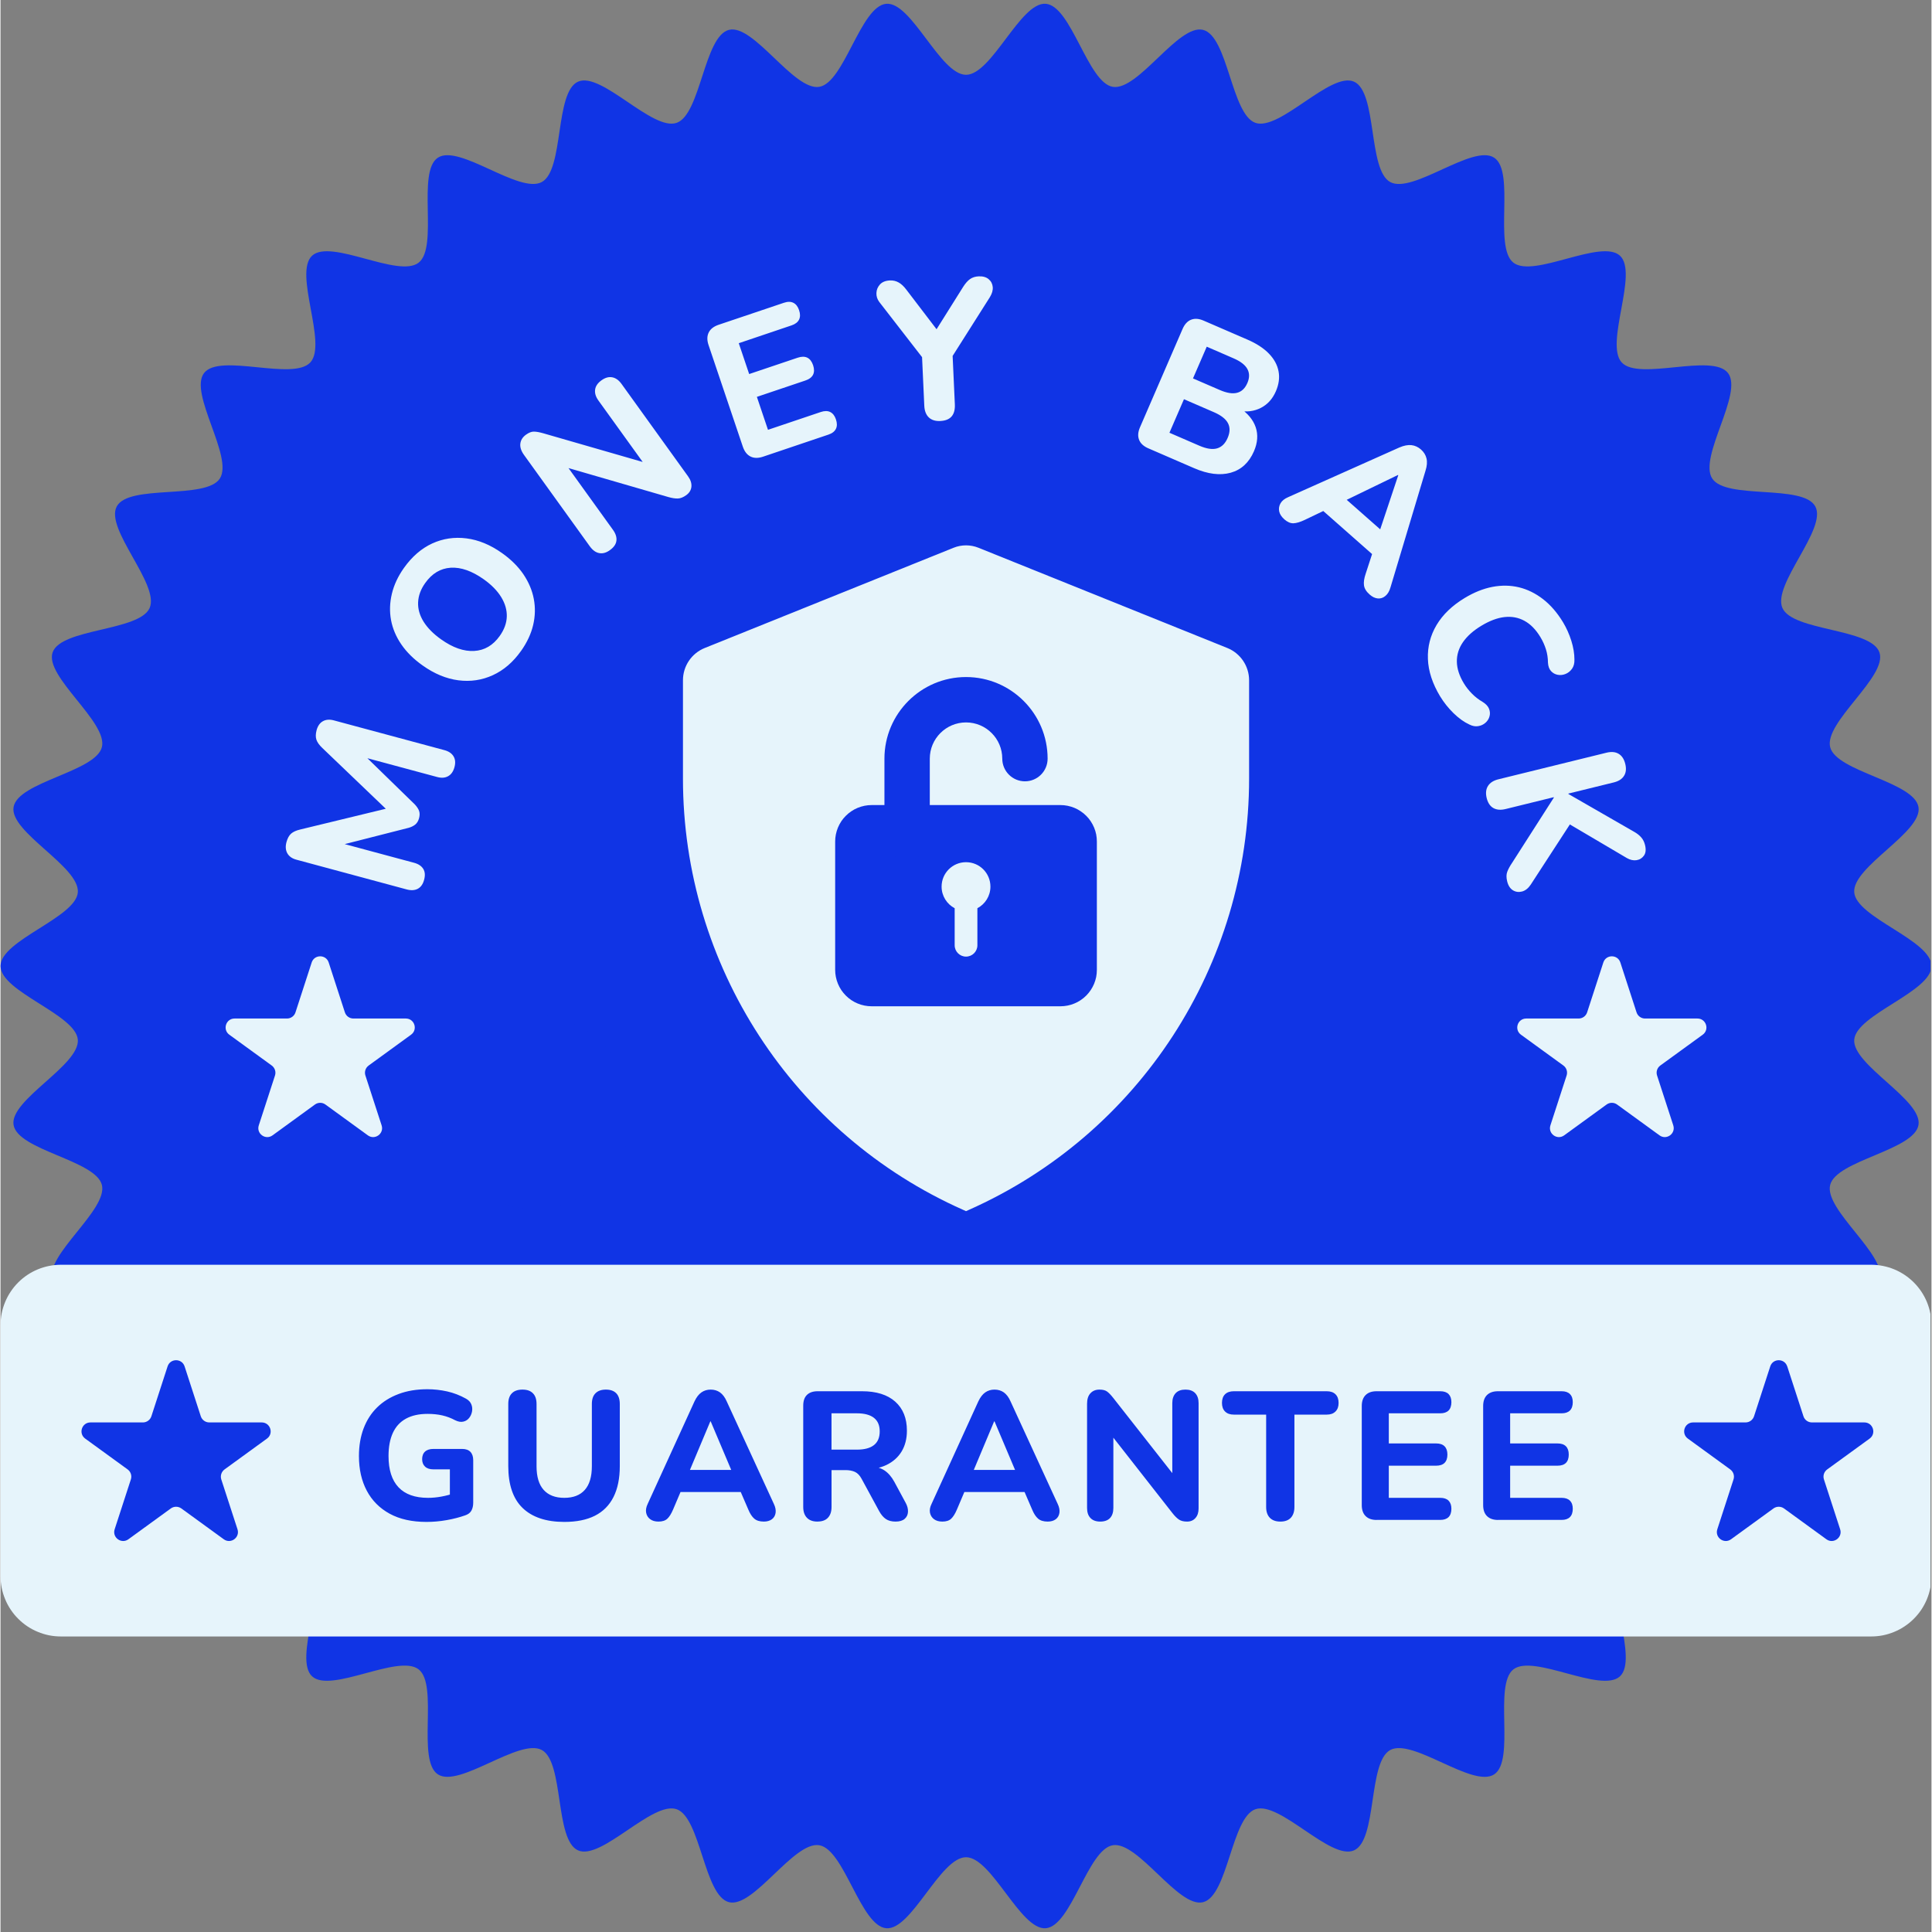
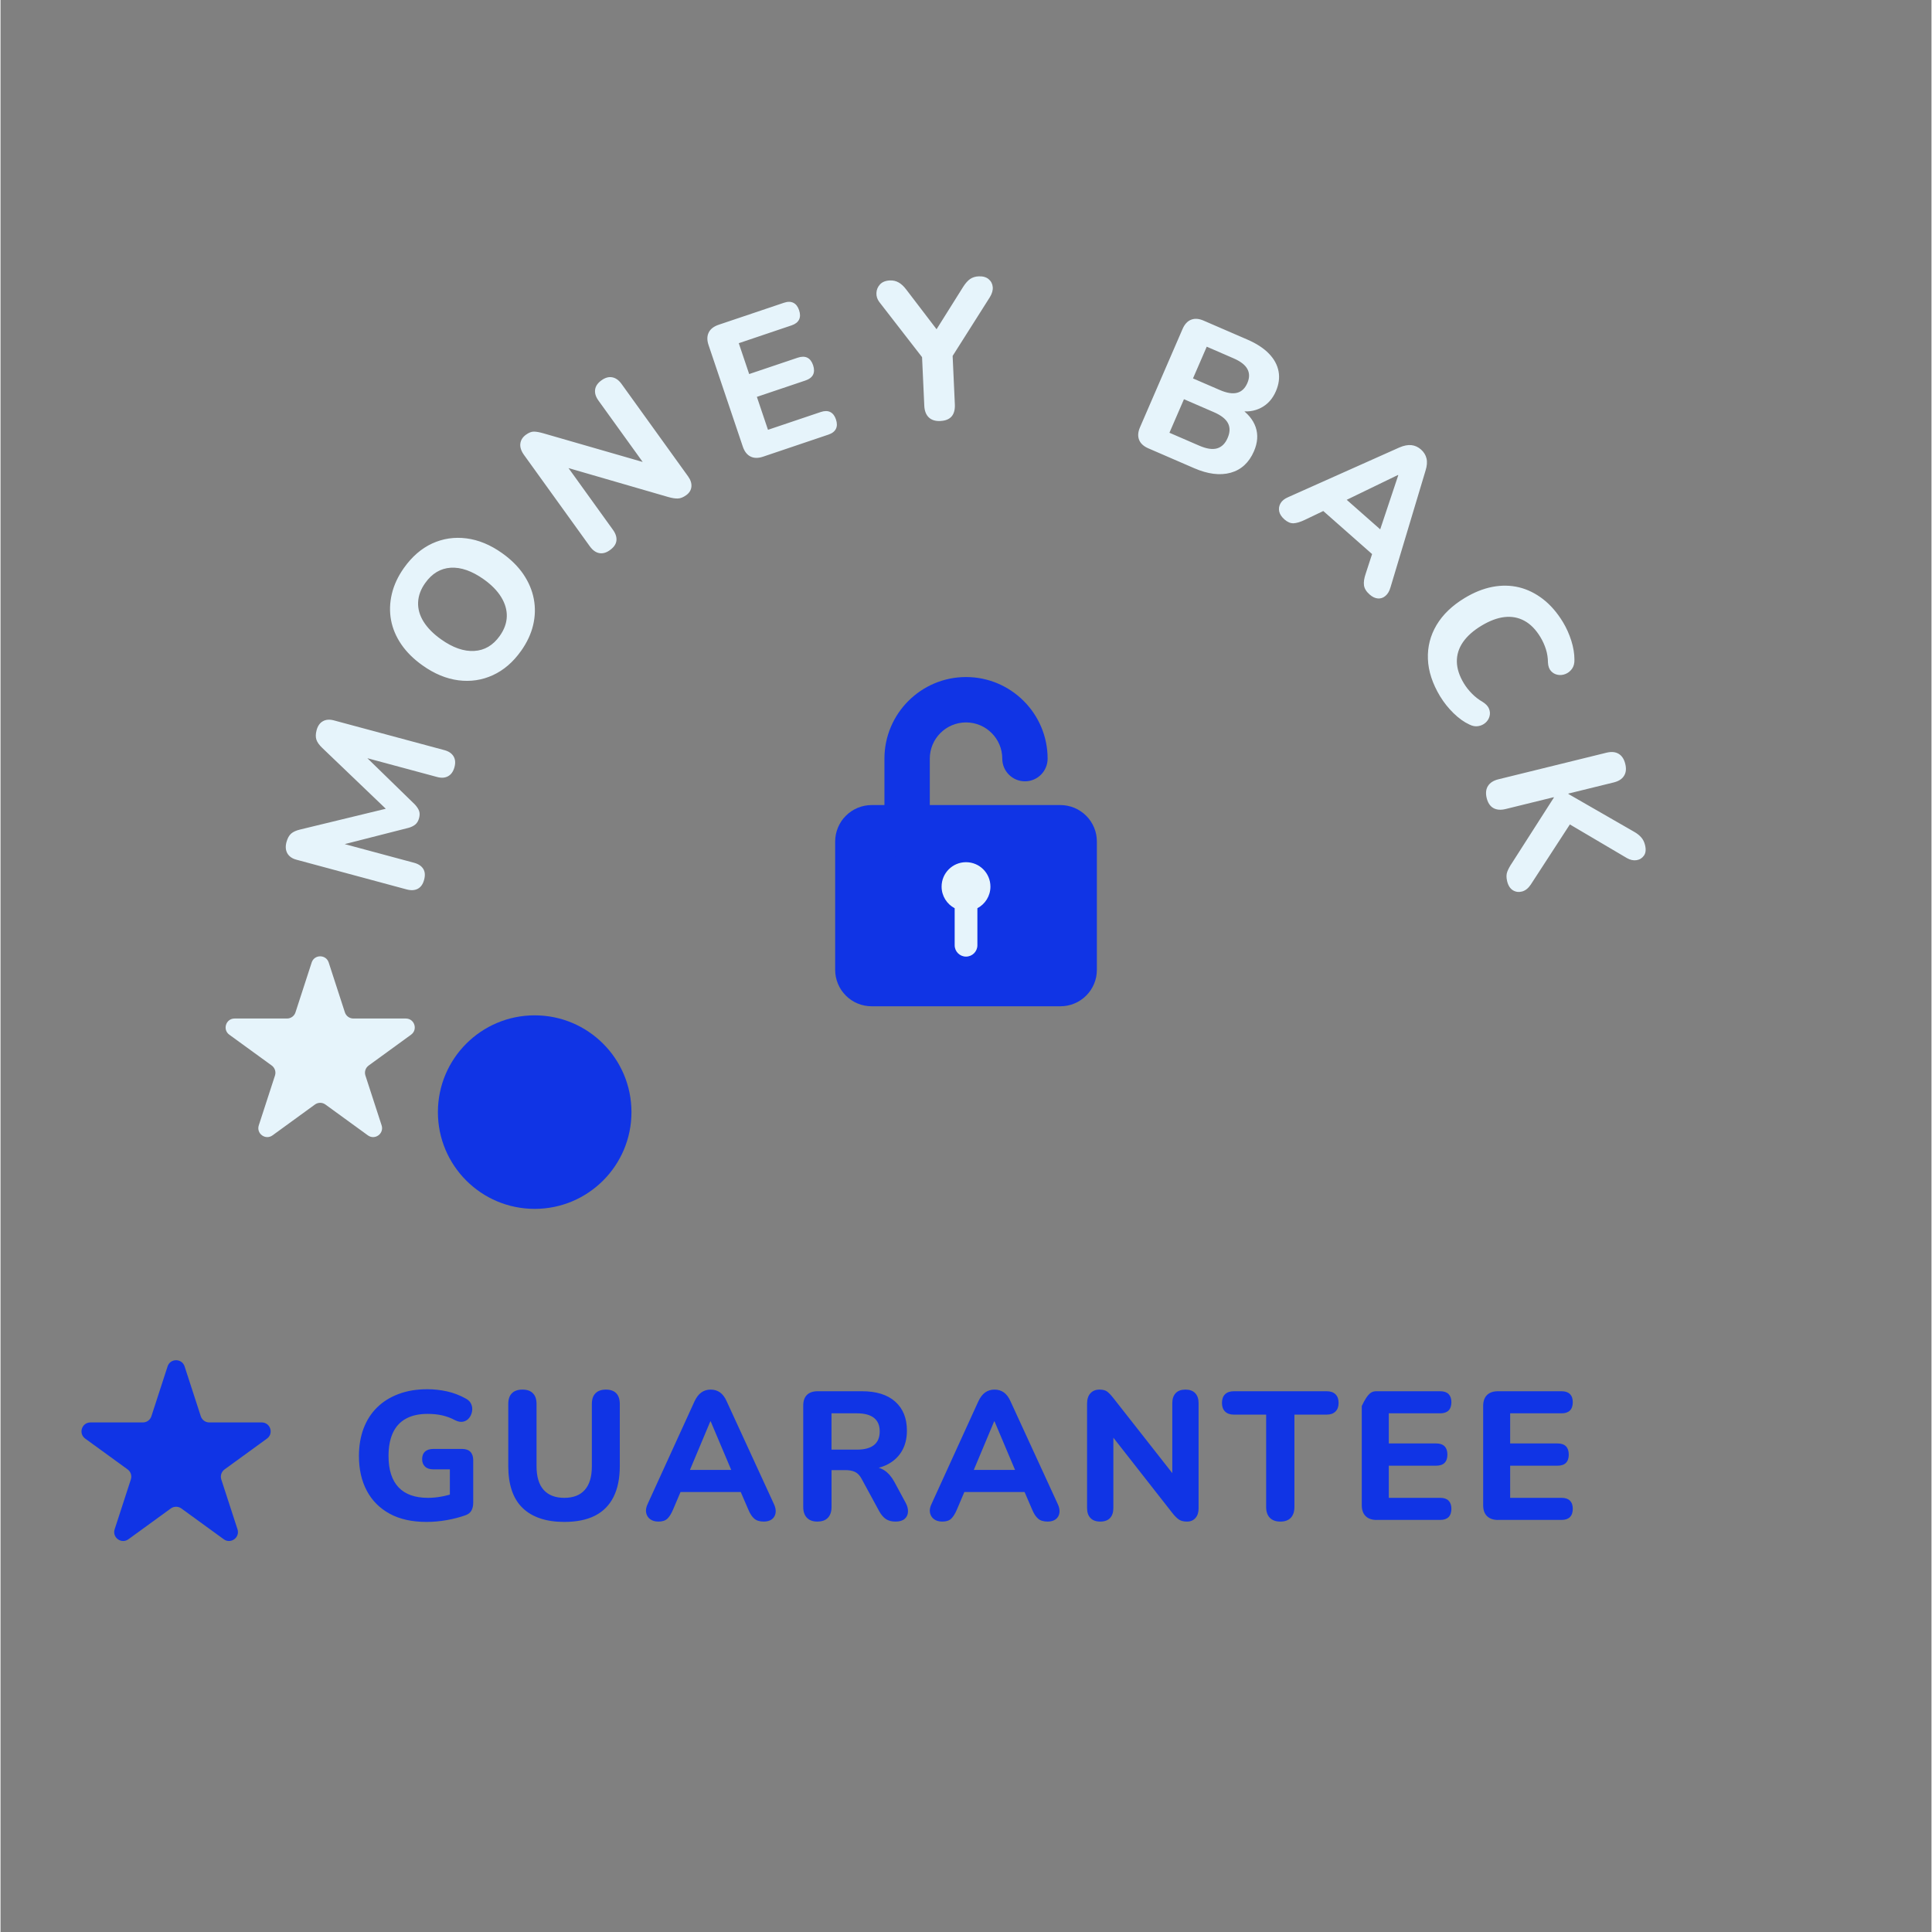
<svg xmlns="http://www.w3.org/2000/svg" height="300" preserveAspectRatio="xMidYMid meet" version="1.2" viewBox="0 0 224.88 225" width="300" zoomAndPan="magnify">
  <rect x="0" y="0" width="224.88" height="225" fill="#808080" stroke="none" />
  <defs>
    <clipPath id="9fecaabeb2">
      <path d="M 0 0.199 L 224.762 0.199 L 224.762 224.938 L 0 224.938 Z M 0 0.199" />
    </clipPath>
    <clipPath id="b08d271c08">
      <path d="M 0 147 L 224.762 147 L 224.762 191 L 0 191 Z M 0 147" />
    </clipPath>
    <clipPath id="f622fbc097">
      <path d="M 50.938 118.246 L 73.48 118.246 L 73.48 140.785 L 50.938 140.785 Z M 50.938 118.246" />
    </clipPath>
    <clipPath id="2026eddf48">
      <path d="M 62.211 118.246 C 55.984 118.246 50.938 123.289 50.938 129.516 C 50.938 135.742 55.984 140.785 62.211 140.785 C 68.434 140.785 73.48 135.742 73.48 129.516 C 73.48 123.289 68.434 118.246 62.211 118.246 Z M 62.211 118.246" />
    </clipPath>
  </defs>
  <g id="f810244edc">
    <g clip-path="url(#9fecaabeb2)" clip-rule="nonzero">
-       <path d="M 224.883 112.504 C 224.883 115.512 216.125 118.137 215.883 121.078 C 215.645 124.023 223.848 128.09 223.367 131.008 C 222.875 133.969 213.809 135.121 213.082 137.992 C 212.348 140.895 219.781 146.215 218.82 149.02 C 217.848 151.852 208.711 151.484 207.52 154.203 C 206.316 156.938 212.766 163.418 211.348 166.031 C 209.926 168.656 200.977 166.785 199.348 169.273 C 197.711 171.77 203.008 179.223 201.176 181.57 C 199.344 183.922 190.824 180.605 188.805 182.797 C 186.789 184.988 190.789 193.207 188.598 195.227 C 186.406 197.246 178.543 192.582 176.191 194.414 C 173.844 196.242 176.449 205.008 173.949 206.645 C 171.461 208.273 164.473 202.383 161.848 203.805 C 159.234 205.223 160.359 214.297 157.621 215.496 C 154.902 216.691 148.984 209.727 146.152 210.699 C 143.348 211.66 142.953 220.797 140.051 221.527 C 137.18 222.254 132.492 214.402 129.535 214.895 C 126.617 215.379 124.719 224.32 121.727 224.562 C 118.781 224.805 115.449 216.293 112.441 216.293 C 109.438 216.293 106.105 224.805 103.16 224.562 C 100.168 224.32 98.27 215.375 95.352 214.895 C 92.391 214.402 87.707 222.254 84.836 221.527 C 81.934 220.793 81.539 211.66 78.734 210.699 C 75.902 209.727 69.984 216.691 67.266 215.496 C 64.527 214.293 65.652 205.223 63.039 203.805 C 60.414 202.383 53.426 208.27 50.938 206.641 C 48.438 205.008 51.039 196.242 48.695 194.414 C 46.344 192.578 38.48 197.242 36.289 195.227 C 34.098 193.207 38.098 184.988 36.082 182.797 C 34.062 180.605 25.543 183.918 23.711 181.566 C 21.879 179.219 27.176 171.77 25.539 169.27 C 23.91 166.781 14.961 168.652 13.539 166.027 C 12.121 163.418 18.57 156.938 17.367 154.203 C 16.176 151.484 7.039 151.852 6.066 149.02 C 5.105 146.215 12.539 140.895 11.805 137.992 C 11.078 135.121 2.012 133.965 1.52 131.008 C 1.035 128.09 9.246 124.07 9.004 121.078 C 8.762 118.133 0.004 115.508 0.004 112.504 C 0.004 109.496 8.762 106.871 9.004 103.926 C 9.246 100.934 1.039 96.914 1.52 93.996 C 2.012 91.039 11.078 89.887 11.805 87.012 C 12.539 84.109 5.105 78.789 6.066 75.984 C 7.039 73.156 16.176 73.52 17.367 70.805 C 18.57 68.066 12.121 61.59 13.539 58.977 C 14.961 56.352 23.91 58.223 25.539 55.734 C 27.176 53.238 21.879 45.785 23.711 43.438 C 25.543 41.086 34.062 44.398 36.082 42.207 C 38.098 40.016 34.098 31.797 36.289 29.777 C 38.48 27.762 46.344 32.426 48.695 30.59 C 51.039 28.762 48.438 19.996 50.938 18.363 C 53.426 16.734 60.414 22.625 63.039 21.199 C 65.652 19.785 64.527 10.711 67.266 9.508 C 69.984 8.312 75.902 15.277 78.734 14.309 C 81.539 13.344 81.934 4.211 84.836 3.477 C 87.707 2.754 92.391 10.602 95.352 10.113 C 98.27 9.629 100.168 0.688 103.16 0.441 C 106.105 0.199 109.438 8.711 112.441 8.711 C 115.449 8.711 118.781 0.199 121.727 0.441 C 124.719 0.688 126.617 9.629 129.535 10.113 C 132.496 10.602 137.18 2.754 140.051 3.48 C 142.953 4.211 143.348 13.344 146.152 14.309 C 148.984 15.277 154.902 8.316 157.621 9.508 C 160.359 10.711 159.234 19.785 161.848 21.203 C 164.473 22.625 171.461 16.734 173.949 18.363 C 176.445 20 173.844 28.762 176.191 30.59 C 178.543 32.426 186.406 27.762 188.598 29.777 C 190.789 31.797 186.789 40.016 188.805 42.211 C 190.824 44.398 199.344 41.086 201.176 43.438 C 203.008 45.785 197.711 53.238 199.348 55.734 C 200.977 58.223 209.922 56.352 211.348 58.977 C 212.766 61.59 206.316 68.066 207.52 70.805 C 208.711 73.523 217.848 73.156 218.82 75.984 C 219.781 78.789 212.348 84.109 213.082 87.016 C 213.809 89.887 222.875 91.039 223.367 93.996 C 223.852 96.918 215.641 100.934 215.883 103.926 C 216.125 106.871 224.883 109.496 224.883 112.504 Z M 224.883 112.504" style="stroke:none;fill-rule:nonzero;fill:#1034e5;fill-opacity:1;" />
-     </g>
+       </g>
    <path d="M 49.332 102.461 C 49.199 102.965 48.953 103.312 48.602 103.504 C 48.25 103.691 47.82 103.719 47.316 103.586 L 34.465 100.121 C 33.961 99.988 33.609 99.738 33.402 99.375 C 33.199 99.008 33.168 98.574 33.301 98.074 C 33.422 97.629 33.602 97.301 33.84 97.086 C 34.082 96.875 34.438 96.711 34.91 96.602 L 45.66 93.996 L 45.457 94.75 L 37.469 87.102 C 37.117 86.766 36.891 86.449 36.789 86.145 C 36.688 85.84 36.695 85.473 36.809 85.043 C 36.945 84.539 37.191 84.188 37.547 83.992 C 37.902 83.793 38.328 83.762 38.832 83.898 L 51.688 87.359 C 52.191 87.492 52.547 87.734 52.754 88.074 C 52.965 88.418 53.004 88.84 52.867 89.344 C 52.73 89.848 52.484 90.199 52.129 90.395 C 51.777 90.594 51.348 90.625 50.844 90.488 L 41.852 88.066 L 41.984 87.578 L 48.266 93.699 C 48.496 93.953 48.66 94.199 48.746 94.434 C 48.832 94.672 48.832 94.953 48.746 95.281 C 48.656 95.605 48.512 95.852 48.309 96.02 C 48.102 96.188 47.848 96.316 47.535 96.406 L 38.996 98.582 L 39.141 98.051 L 48.156 100.477 C 48.656 100.609 49.016 100.848 49.227 101.18 C 49.438 101.516 49.473 101.941 49.332 102.461 Z M 60.613 75.816 C 59.691 77.117 58.598 78.055 57.332 78.633 C 56.07 79.211 54.73 79.41 53.32 79.227 C 51.91 79.043 50.523 78.469 49.16 77.5 C 48.121 76.766 47.297 75.949 46.68 75.051 C 46.066 74.156 45.668 73.211 45.48 72.215 C 45.297 71.219 45.328 70.199 45.574 69.164 C 45.82 68.125 46.289 67.121 46.98 66.145 C 47.922 64.82 49.02 63.871 50.273 63.293 C 51.527 62.719 52.855 62.52 54.262 62.699 C 55.668 62.879 57.051 63.449 58.414 64.418 C 59.449 65.152 60.277 65.973 60.895 66.879 C 61.508 67.789 61.914 68.742 62.105 69.742 C 62.297 70.742 62.273 71.758 62.031 72.789 C 61.789 73.82 61.316 74.828 60.617 75.816 Z M 58.141 74.059 C 58.664 73.324 58.938 72.57 58.961 71.809 C 58.984 71.047 58.77 70.293 58.312 69.543 C 57.855 68.797 57.176 68.105 56.277 67.465 C 54.902 66.492 53.617 66.043 52.426 66.117 C 51.234 66.195 50.246 66.789 49.457 67.902 C 48.941 68.625 48.668 69.371 48.633 70.137 C 48.598 70.902 48.809 71.652 49.262 72.387 C 49.719 73.121 50.402 73.816 51.312 74.461 C 52.676 75.43 53.961 75.879 55.164 75.809 C 56.367 75.742 57.359 75.16 58.141 74.059 Z M 70.984 64.059 C 70.551 64.375 70.129 64.492 69.723 64.414 C 69.32 64.34 68.957 64.074 68.633 63.629 L 60.973 52.992 C 60.633 52.523 60.488 52.078 60.539 51.664 C 60.59 51.25 60.809 50.902 61.195 50.625 C 61.531 50.383 61.836 50.262 62.109 50.266 C 62.387 50.266 62.746 50.328 63.199 50.457 L 75.754 54.078 L 75.25 54.441 L 69.633 46.645 C 69.32 46.211 69.191 45.789 69.246 45.379 C 69.301 44.969 69.547 44.609 69.98 44.297 C 70.418 43.98 70.836 43.863 71.242 43.941 C 71.645 44.016 72.004 44.273 72.32 44.707 L 80.07 55.473 C 80.367 55.883 80.496 56.285 80.461 56.68 C 80.422 57.074 80.223 57.402 79.863 57.664 C 79.516 57.914 79.188 58.047 78.883 58.055 C 78.582 58.066 78.203 58.008 77.754 57.879 L 65.215 54.242 L 65.703 53.895 L 71.316 61.691 C 71.641 62.141 71.777 62.566 71.727 62.969 C 71.68 63.375 71.43 63.738 70.98 64.059 Z M 88.809 53.184 C 88.242 53.375 87.754 53.371 87.348 53.168 C 86.938 52.965 86.641 52.582 86.449 52.016 L 82.457 40.184 C 82.266 39.617 82.273 39.133 82.477 38.723 C 82.676 38.316 83.062 38.016 83.629 37.824 L 91.23 35.262 C 91.668 35.113 92.035 35.113 92.336 35.266 C 92.637 35.414 92.859 35.699 93 36.121 C 93.148 36.555 93.145 36.922 92.996 37.223 C 92.848 37.523 92.555 37.75 92.121 37.895 L 85.977 39.969 L 87.188 43.562 L 92.832 41.66 C 93.281 41.508 93.656 41.508 93.961 41.656 C 94.262 41.805 94.484 42.098 94.633 42.531 C 94.777 42.969 94.777 43.336 94.629 43.637 C 94.48 43.938 94.18 44.164 93.73 44.316 L 88.086 46.219 L 89.379 50.055 L 95.523 47.984 C 95.961 47.836 96.328 47.836 96.629 47.984 C 96.93 48.137 97.152 48.418 97.293 48.84 C 97.441 49.277 97.438 49.645 97.289 49.945 C 97.141 50.246 96.848 50.473 96.414 50.617 Z M 109.461 49.031 C 108.879 49.059 108.426 48.918 108.105 48.609 C 107.785 48.301 107.609 47.848 107.582 47.25 L 107.277 40.59 L 108.105 42.602 L 102.332 35.156 C 102.102 34.844 101.992 34.5 102.008 34.125 C 102.02 33.746 102.16 33.414 102.422 33.125 C 102.684 32.84 103.07 32.684 103.574 32.66 C 103.941 32.641 104.277 32.719 104.586 32.891 C 104.895 33.059 105.191 33.336 105.484 33.723 L 109.406 38.859 L 108.668 38.891 L 112.102 33.418 C 112.371 32.992 112.645 32.684 112.922 32.492 C 113.195 32.305 113.527 32.199 113.91 32.184 C 114.398 32.16 114.789 32.27 115.074 32.508 C 115.363 32.75 115.52 33.055 115.555 33.43 C 115.586 33.805 115.473 34.195 115.219 34.609 L 110.219 42.5 L 110.836 40.426 L 111.141 47.086 C 111.199 48.324 110.637 48.973 109.457 49.027 Z M 133.668 52.211 C 133.121 51.973 132.762 51.641 132.598 51.219 C 132.43 50.797 132.465 50.309 132.703 49.762 L 137.664 38.305 C 137.902 37.758 138.234 37.398 138.656 37.234 C 139.078 37.066 139.566 37.102 140.113 37.34 L 145.219 39.551 C 146.273 40.008 147.109 40.551 147.719 41.184 C 148.332 41.816 148.703 42.508 148.84 43.25 C 148.98 43.996 148.875 44.766 148.527 45.57 C 148.141 46.457 147.562 47.098 146.789 47.496 C 146.012 47.898 145.137 48.012 144.16 47.836 L 144.305 47.5 C 145.254 48.129 145.875 48.879 146.176 49.75 C 146.473 50.625 146.406 51.559 145.973 52.559 C 145.398 53.879 144.496 54.711 143.262 55.055 C 142.027 55.395 140.609 55.219 139.008 54.523 L 133.672 52.211 Z M 136.133 50.398 L 139.613 51.906 C 140.457 52.27 141.148 52.375 141.688 52.215 C 142.223 52.055 142.633 51.652 142.91 51.004 C 143.191 50.355 143.207 49.785 142.953 49.293 C 142.699 48.797 142.152 48.367 141.305 48 L 137.824 46.492 L 136.133 50.395 Z M 138.875 44.07 L 142 45.422 C 142.812 45.773 143.484 45.883 144.016 45.742 C 144.543 45.605 144.938 45.227 145.207 44.609 C 145.469 44.004 145.473 43.461 145.211 42.98 C 144.953 42.5 144.414 42.082 143.598 41.73 L 140.477 40.375 Z M 149.504 60.469 C 149.18 60.184 148.984 59.879 148.914 59.555 C 148.848 59.227 148.898 58.914 149.07 58.613 C 149.242 58.316 149.535 58.078 149.961 57.898 L 162.902 52.117 C 163.434 51.887 163.902 51.797 164.312 51.84 C 164.723 51.887 165.094 52.055 165.426 52.348 C 165.762 52.645 165.977 52.992 166.07 53.391 C 166.168 53.793 166.129 54.266 165.957 54.809 L 161.875 68.406 C 161.75 68.848 161.555 69.18 161.285 69.402 C 161.02 69.629 160.723 69.723 160.402 69.695 C 160.078 69.668 159.762 69.516 159.453 69.242 C 159.059 68.898 158.84 68.539 158.789 68.168 C 158.738 67.797 158.805 67.348 158.988 66.812 L 160.066 63.504 L 160.484 65.188 L 153.293 58.848 L 155.016 59.051 L 151.883 60.551 C 151.355 60.801 150.918 60.93 150.57 60.941 C 150.227 60.953 149.867 60.797 149.5 60.473 Z M 162.746 55.316 L 155.902 58.633 L 156.031 57.551 L 161.43 62.309 L 160.371 62.57 L 162.781 55.348 L 162.75 55.316 Z M 167.664 81.113 C 166.762 79.617 166.285 78.16 166.234 76.742 C 166.18 75.324 166.52 74.004 167.242 72.789 C 167.969 71.57 169.059 70.523 170.512 69.645 C 171.602 68.984 172.68 68.555 173.746 68.348 C 174.812 68.145 175.844 68.16 176.84 68.398 C 177.836 68.641 178.77 69.102 179.648 69.781 C 180.523 70.461 181.297 71.355 181.973 72.473 C 182.367 73.129 182.688 73.844 182.934 74.617 C 183.176 75.391 183.297 76.121 183.297 76.801 C 183.312 77.242 183.219 77.602 183.016 77.887 C 182.809 78.172 182.555 78.375 182.254 78.492 C 181.949 78.613 181.648 78.645 181.344 78.586 C 181.039 78.527 180.781 78.383 180.57 78.152 C 180.359 77.922 180.238 77.594 180.215 77.16 C 180.211 76.625 180.133 76.109 179.977 75.613 C 179.82 75.117 179.605 74.645 179.336 74.199 C 178.805 73.32 178.188 72.688 177.477 72.301 C 176.77 71.914 175.996 71.77 175.156 71.863 C 174.32 71.957 173.422 72.293 172.465 72.871 C 171.52 73.441 170.805 74.078 170.316 74.785 C 169.828 75.492 169.594 76.25 169.605 77.055 C 169.617 77.863 169.891 78.707 170.422 79.586 C 170.676 80.004 170.988 80.402 171.359 80.777 C 171.727 81.156 172.148 81.477 172.617 81.75 C 172.992 81.988 173.242 82.254 173.355 82.551 C 173.473 82.848 173.488 83.145 173.406 83.434 C 173.324 83.727 173.164 83.977 172.93 84.18 C 172.695 84.383 172.414 84.516 172.09 84.566 C 171.766 84.621 171.422 84.559 171.066 84.379 C 170.445 84.094 169.828 83.652 169.215 83.055 C 168.605 82.457 168.09 81.809 167.668 81.113 Z M 173.078 92.941 C 172.941 92.375 172.992 91.906 173.23 91.531 C 173.469 91.156 173.871 90.898 174.438 90.758 L 187.027 87.66 C 187.594 87.52 188.066 87.562 188.441 87.785 C 188.82 88.008 189.082 88.402 189.219 88.969 C 189.355 89.52 189.309 89.98 189.074 90.352 C 188.844 90.727 188.445 90.98 187.879 91.121 L 182.586 92.422 L 182.598 92.469 L 190.266 96.879 C 190.594 97.066 190.863 97.277 191.074 97.52 C 191.285 97.758 191.434 98.059 191.52 98.414 C 191.648 98.938 191.605 99.344 191.395 99.641 C 191.184 99.938 190.898 100.117 190.531 100.176 C 190.168 100.23 189.793 100.152 189.406 99.93 L 181.844 95.469 L 183.344 95.125 L 178.211 103.02 C 177.922 103.453 177.586 103.719 177.199 103.824 C 176.816 103.926 176.461 103.879 176.137 103.684 C 175.812 103.484 175.586 103.137 175.461 102.629 C 175.355 102.195 175.359 101.828 175.477 101.523 C 175.59 101.219 175.777 100.871 176.047 100.473 L 180.902 92.887 L 180.891 92.84 L 175.285 94.219 C 174.723 94.359 174.246 94.32 173.863 94.109 C 173.48 93.895 173.219 93.504 173.078 92.941 Z M 173.078 92.941" style="stroke:none;fill-rule:nonzero;fill:#e6f4fb;fill-opacity:1;" />
    <path d="M 38.219 112.09 L 40.105 117.898 C 40.246 118.328 40.645 118.617 41.098 118.617 L 47.203 118.617 C 48.211 118.617 48.629 119.906 47.812 120.5 L 42.875 124.09 C 42.508 124.355 42.355 124.824 42.496 125.254 L 44.383 131.059 C 44.695 132.02 43.598 132.816 42.781 132.223 L 37.84 128.633 C 37.477 128.367 36.984 128.367 36.617 128.633 L 31.68 132.223 C 30.863 132.816 29.766 132.02 30.078 131.059 L 31.965 125.254 C 32.105 124.824 31.949 124.355 31.586 124.09 L 26.645 120.5 C 25.832 119.906 26.25 118.617 27.258 118.617 L 33.363 118.617 C 33.816 118.617 34.215 118.328 34.352 117.898 L 36.238 112.09 C 36.551 111.133 37.906 111.133 38.219 112.09 Z M 38.219 112.09" style="stroke:none;fill-rule:nonzero;fill:#e6f4fb;fill-opacity:1;" />
-     <path d="M 188.645 112.09 L 190.531 117.898 C 190.672 118.328 191.07 118.617 191.52 118.617 L 197.625 118.617 C 198.633 118.617 199.055 119.906 198.238 120.5 L 193.297 124.09 C 192.934 124.355 192.781 124.824 192.922 125.254 L 194.809 131.059 C 195.117 132.02 194.02 132.816 193.207 132.223 L 188.266 128.633 C 187.902 128.367 187.406 128.367 187.043 128.633 L 182.102 132.223 C 181.285 132.816 180.191 132.02 180.5 131.059 L 182.387 125.254 C 182.527 124.824 182.375 124.355 182.012 124.09 L 177.07 120.5 C 176.254 119.906 176.672 118.617 177.684 118.617 L 183.789 118.617 C 184.238 118.617 184.637 118.328 184.777 117.898 L 186.664 112.09 C 186.977 111.133 188.332 111.133 188.645 112.09 Z M 188.645 112.09" style="stroke:none;fill-rule:nonzero;fill:#e6f4fb;fill-opacity:1;" />
    <g clip-path="url(#b08d271c08)" clip-rule="nonzero">
-       <path d="M 7.031 147.293 L 217.855 147.293 C 218.316 147.293 218.773 147.34 219.227 147.43 C 219.676 147.52 220.117 147.652 220.543 147.828 C 220.969 148.004 221.375 148.223 221.758 148.477 C 222.141 148.734 222.496 149.027 222.824 149.352 C 223.148 149.68 223.441 150.031 223.699 150.418 C 223.953 150.801 224.172 151.207 224.348 151.633 C 224.523 152.059 224.656 152.496 224.746 152.949 C 224.836 153.402 224.883 153.859 224.883 154.32 L 224.883 183.555 C 224.883 184.016 224.836 184.473 224.746 184.926 C 224.656 185.379 224.523 185.816 224.348 186.242 C 224.172 186.672 223.953 187.074 223.699 187.461 C 223.441 187.844 223.148 188.199 222.824 188.523 C 222.496 188.852 222.141 189.141 221.758 189.398 C 221.375 189.656 220.969 189.871 220.543 190.047 C 220.117 190.223 219.676 190.359 219.227 190.449 C 218.773 190.539 218.316 190.582 217.855 190.582 L 7.031 190.582 C 6.57 190.582 6.113 190.539 5.66 190.449 C 5.207 190.359 4.77 190.223 4.344 190.047 C 3.914 189.871 3.512 189.656 3.125 189.398 C 2.742 189.141 2.387 188.852 2.062 188.523 C 1.734 188.199 1.445 187.844 1.188 187.461 C 0.93 187.074 0.715 186.672 0.539 186.242 C 0.363 185.816 0.227 185.379 0.137 184.926 C 0.047 184.473 0.004 184.016 0.004 183.555 L 0.004 154.32 C 0.004 153.859 0.047 153.402 0.137 152.949 C 0.227 152.496 0.363 152.059 0.539 151.633 C 0.715 151.207 0.93 150.801 1.188 150.418 C 1.445 150.031 1.734 149.68 2.062 149.352 C 2.387 149.027 2.742 148.734 3.125 148.477 C 3.512 148.223 3.914 148.004 4.344 147.828 C 4.77 147.652 5.207 147.52 5.66 147.43 C 6.113 147.34 6.57 147.293 7.031 147.293 Z M 7.031 147.293" style="stroke:none;fill-rule:nonzero;fill:#e6f4fb;fill-opacity:1;" />
-     </g>
-     <path d="M 49.609 177.242 C 47.922 177.242 46.492 176.926 45.324 176.289 C 44.156 175.652 43.266 174.758 42.656 173.609 C 42.047 172.461 41.742 171.117 41.742 169.57 C 41.742 168.379 41.926 167.305 42.285 166.352 C 42.648 165.395 43.172 164.578 43.859 163.906 C 44.547 163.23 45.383 162.711 46.367 162.344 C 47.352 161.973 48.469 161.789 49.715 161.789 C 50.48 161.789 51.246 161.875 52.012 162.043 C 52.777 162.215 53.516 162.5 54.223 162.895 C 54.52 163.066 54.723 163.281 54.828 163.543 C 54.938 163.809 54.965 164.082 54.914 164.371 C 54.863 164.664 54.75 164.918 54.574 165.137 C 54.398 165.359 54.172 165.5 53.895 165.562 C 53.617 165.629 53.301 165.574 52.949 165.402 C 52.48 165.148 51.984 164.961 51.461 164.84 C 50.938 164.719 50.359 164.66 49.738 164.66 C 48.73 164.66 47.887 164.848 47.207 165.223 C 46.527 165.598 46.023 166.152 45.688 166.883 C 45.355 167.609 45.188 168.508 45.188 169.57 C 45.188 171.172 45.574 172.383 46.348 173.207 C 47.121 174.027 48.266 174.438 49.781 174.438 C 50.293 174.438 50.812 174.391 51.355 174.289 C 51.891 174.191 52.422 174.051 52.949 173.863 L 52.332 175.203 L 52.332 171.121 L 50.418 171.121 C 49.992 171.121 49.668 171.016 49.441 170.801 C 49.215 170.59 49.102 170.297 49.102 169.93 C 49.102 169.562 49.215 169.254 49.441 169.051 C 49.668 168.844 49.992 168.742 50.418 168.742 L 53.754 168.742 C 54.18 168.742 54.504 168.855 54.723 169.082 C 54.941 169.309 55.051 169.633 55.051 170.059 L 55.051 174.992 C 55.051 175.359 54.98 175.672 54.84 175.926 C 54.699 176.18 54.457 176.363 54.117 176.477 C 53.477 176.703 52.762 176.891 51.969 177.031 C 51.176 177.172 50.387 177.242 49.609 177.242 Z M 65.656 177.242 C 64.594 177.242 63.656 177.105 62.84 176.828 C 62.027 176.555 61.344 176.145 60.789 175.605 C 60.238 175.07 59.824 174.395 59.547 173.578 C 59.27 172.762 59.133 171.816 59.133 170.738 L 59.133 163.512 C 59.133 162.957 59.273 162.539 59.559 162.258 C 59.84 161.973 60.25 161.832 60.789 161.832 C 61.328 161.832 61.719 161.973 62 162.258 C 62.285 162.539 62.426 162.957 62.426 163.512 L 62.426 170.762 C 62.426 171.98 62.703 172.898 63.254 173.512 C 63.809 174.129 64.609 174.438 65.656 174.438 C 66.707 174.438 67.504 174.129 68.047 173.512 C 68.594 172.895 68.867 171.98 68.867 170.762 L 68.867 163.512 C 68.867 162.957 69.008 162.539 69.293 162.258 C 69.578 161.973 69.98 161.832 70.504 161.832 C 71.027 161.832 71.43 161.973 71.707 162.258 C 71.98 162.539 72.121 162.957 72.121 163.512 L 72.121 170.738 C 72.121 172.172 71.875 173.371 71.387 174.344 C 70.898 175.312 70.176 176.039 69.219 176.523 C 68.262 177.004 67.074 177.242 65.656 177.242 Z M 76.625 177.203 C 76.23 177.203 75.906 177.109 75.66 176.926 C 75.41 176.742 75.254 176.492 75.191 176.18 C 75.129 175.867 75.188 175.52 75.371 175.141 L 80.816 163.215 C 81.043 162.73 81.312 162.379 81.625 162.16 C 81.934 161.941 82.297 161.832 82.707 161.832 C 83.117 161.832 83.48 161.941 83.793 162.16 C 84.102 162.383 84.367 162.73 84.578 163.215 L 90.062 175.141 C 90.246 175.523 90.312 175.875 90.266 176.191 C 90.215 176.512 90.07 176.758 89.828 176.938 C 89.586 177.113 89.273 177.203 88.895 177.203 C 88.41 177.203 88.039 177.086 87.777 176.859 C 87.516 176.633 87.285 176.281 87.086 175.797 L 85.812 172.844 L 87.129 173.758 L 78.262 173.758 L 79.582 172.844 L 78.328 175.797 C 78.113 176.297 77.891 176.652 77.656 176.871 C 77.422 177.09 77.078 177.203 76.625 177.203 Z M 82.664 165.531 L 79.941 172.016 L 79.367 171.188 L 86.023 171.188 L 85.449 172.016 L 82.707 165.531 Z M 95.141 177.203 C 94.602 177.203 94.191 177.051 93.91 176.754 C 93.625 176.457 93.484 176.039 93.484 175.5 L 93.484 163.703 C 93.484 163.148 93.629 162.73 93.918 162.449 C 94.211 162.164 94.625 162.023 95.164 162.023 L 100.328 162.023 C 102 162.023 103.289 162.426 104.199 163.234 C 105.105 164.043 105.559 165.168 105.559 166.613 C 105.559 167.551 105.352 168.359 104.941 169.039 C 104.531 169.719 103.938 170.242 103.168 170.613 C 102.395 170.98 101.449 171.164 100.328 171.164 L 100.5 170.805 L 101.371 170.805 C 101.965 170.805 102.484 170.949 102.934 171.238 C 103.379 171.531 103.766 171.973 104.09 172.566 L 105.41 175.012 C 105.605 175.367 105.699 175.715 105.684 176.055 C 105.672 176.395 105.543 176.672 105.301 176.883 C 105.062 177.094 104.707 177.203 104.238 177.203 C 103.773 177.203 103.395 177.102 103.102 176.902 C 102.812 176.703 102.555 176.402 102.328 175.988 L 100.285 172.227 C 100.074 171.832 99.816 171.562 99.512 171.418 C 99.207 171.277 98.832 171.207 98.395 171.207 L 96.781 171.207 L 96.781 175.5 C 96.781 176.039 96.641 176.457 96.363 176.754 C 96.09 177.051 95.68 177.199 95.145 177.199 Z M 96.777 168.824 L 99.734 168.824 C 100.613 168.824 101.273 168.648 101.723 168.293 C 102.168 167.941 102.391 167.406 102.391 166.699 C 102.391 165.992 102.168 165.48 101.723 165.125 C 101.273 164.773 100.613 164.594 99.734 164.594 L 96.777 164.594 Z M 109.684 177.203 C 109.285 177.203 108.965 177.109 108.715 176.926 C 108.469 176.742 108.312 176.492 108.246 176.18 C 108.184 175.867 108.242 175.52 108.43 175.141 L 113.871 163.215 C 114.098 162.73 114.367 162.379 114.68 162.16 C 114.992 161.941 115.352 161.832 115.762 161.832 C 116.172 161.832 116.535 161.941 116.848 162.16 C 117.156 162.383 117.422 162.73 117.633 163.215 L 123.117 175.141 C 123.301 175.523 123.367 175.875 123.32 176.191 C 123.27 176.512 123.125 176.758 122.883 176.938 C 122.641 177.113 122.332 177.203 121.949 177.203 C 121.465 177.203 121.094 177.086 120.832 176.859 C 120.57 176.633 120.34 176.281 120.141 175.797 L 118.867 172.844 L 120.184 173.758 L 111.32 173.758 L 112.637 172.844 L 111.383 175.797 C 111.172 176.297 110.945 176.652 110.711 176.871 C 110.48 177.09 110.137 177.203 109.684 177.203 Z M 115.719 165.531 L 113 172.016 L 112.426 171.188 L 119.078 171.188 L 118.504 172.016 L 115.762 165.531 Z M 128.07 177.203 C 127.574 177.203 127.195 177.062 126.934 176.785 C 126.668 176.512 126.539 176.117 126.539 175.605 L 126.539 163.488 C 126.539 162.953 126.668 162.539 126.934 162.258 C 127.195 161.973 127.547 161.832 127.984 161.832 C 128.367 161.832 128.66 161.906 128.867 162.055 C 129.07 162.203 129.309 162.449 129.578 162.789 L 137.039 172.289 L 136.465 172.289 L 136.465 163.406 C 136.465 162.91 136.598 162.523 136.859 162.246 C 137.121 161.969 137.5 161.832 137.996 161.832 C 138.492 161.832 138.871 161.969 139.133 162.246 C 139.395 162.523 139.527 162.91 139.527 163.406 L 139.527 175.672 C 139.527 176.141 139.406 176.512 139.164 176.785 C 138.922 177.062 138.598 177.203 138.188 177.203 C 137.777 177.203 137.477 177.125 137.242 176.969 C 137.008 176.812 136.754 176.562 136.488 176.223 L 129.047 166.723 L 129.602 166.723 L 129.602 175.605 C 129.602 176.117 129.473 176.512 129.219 176.785 C 128.961 177.062 128.578 177.203 128.07 177.203 Z M 149.051 177.203 C 148.512 177.203 148.102 177.051 147.816 176.754 C 147.535 176.457 147.395 176.039 147.395 175.5 L 147.395 164.746 L 143.629 164.746 C 143.191 164.746 142.852 164.625 142.609 164.383 C 142.367 164.145 142.25 163.809 142.25 163.383 C 142.25 162.961 142.367 162.609 142.609 162.375 C 142.852 162.141 143.191 162.023 143.629 162.023 L 154.449 162.023 C 154.891 162.023 155.23 162.141 155.469 162.375 C 155.711 162.609 155.832 162.945 155.832 163.383 C 155.832 163.824 155.711 164.145 155.469 164.383 C 155.227 164.625 154.891 164.746 154.449 164.746 L 150.688 164.746 L 150.688 175.5 C 150.688 176.039 150.547 176.457 150.273 176.754 C 149.996 177.051 149.59 177.203 149.051 177.203 Z M 160.254 177.012 C 159.699 177.012 159.277 176.859 158.98 176.562 C 158.68 176.266 158.531 175.84 158.531 175.289 L 158.531 163.746 C 158.531 163.191 158.68 162.766 158.98 162.469 C 159.277 162.172 159.703 162.023 160.254 162.023 L 167.672 162.023 C 168.098 162.023 168.422 162.133 168.641 162.352 C 168.859 162.574 168.969 162.887 168.969 163.297 C 168.969 163.707 168.859 164.047 168.641 164.266 C 168.418 164.484 168.098 164.594 167.672 164.594 L 161.68 164.594 L 161.68 168.102 L 167.184 168.102 C 167.625 168.102 167.953 168.211 168.172 168.434 C 168.391 168.652 168.504 168.977 168.504 169.398 C 168.504 169.824 168.391 170.148 168.172 170.367 C 167.953 170.586 167.621 170.695 167.184 170.695 L 161.68 170.695 L 161.68 174.438 L 167.672 174.438 C 168.098 174.438 168.422 174.547 168.641 174.766 C 168.859 174.988 168.969 175.301 168.969 175.711 C 168.969 176.121 168.859 176.461 168.641 176.68 C 168.418 176.898 168.098 177.008 167.672 177.008 L 160.254 177.008 Z M 174.391 177.012 C 173.836 177.012 173.414 176.859 173.113 176.562 C 172.816 176.266 172.668 175.84 172.668 175.289 L 172.668 163.746 C 172.668 163.191 172.816 162.766 173.113 162.469 C 173.414 162.172 173.84 162.023 174.391 162.023 L 181.809 162.023 C 182.234 162.023 182.555 162.133 182.773 162.352 C 182.996 162.574 183.105 162.887 183.105 163.297 C 183.105 163.707 182.996 164.047 182.773 164.266 C 182.555 164.484 182.234 164.594 181.809 164.594 L 175.812 164.594 L 175.812 168.102 L 181.32 168.102 C 181.758 168.102 182.09 168.211 182.309 168.434 C 182.527 168.652 182.637 168.977 182.637 169.398 C 182.637 169.824 182.527 170.148 182.309 170.367 C 182.09 170.586 181.758 170.695 181.32 170.695 L 175.812 170.695 L 175.812 174.438 L 181.809 174.438 C 182.234 174.438 182.555 174.547 182.773 174.766 C 182.996 174.988 183.105 175.301 183.105 175.711 C 183.105 176.121 182.996 176.461 182.773 176.68 C 182.555 176.898 182.234 177.008 181.809 177.008 L 174.391 177.008 Z M 174.391 177.012" style="stroke:none;fill-rule:nonzero;fill:#1034e5;fill-opacity:1;" />
-     <path d="M 208.082 159.129 L 209.969 164.938 C 210.105 165.367 210.508 165.656 210.957 165.656 L 217.062 165.656 C 218.07 165.656 218.488 166.945 217.676 167.539 L 212.734 171.129 C 212.367 171.395 212.215 171.863 212.355 172.293 L 214.242 178.098 C 214.555 179.059 213.457 179.855 212.641 179.262 L 207.703 175.672 C 207.336 175.41 206.844 175.41 206.48 175.672 L 201.539 179.262 C 200.723 179.855 199.625 179.059 199.938 178.098 L 201.824 172.293 C 201.965 171.863 201.809 171.395 201.445 171.129 L 196.508 167.539 C 195.691 166.945 196.109 165.656 197.117 165.656 L 203.223 165.656 C 203.676 165.656 204.074 165.367 204.215 164.938 L 206.102 159.129 C 206.41 158.172 207.77 158.172 208.078 159.129 Z M 208.082 159.129" style="stroke:none;fill-rule:nonzero;fill:#1034e5;fill-opacity:1;" />
+       </g>
+     <path d="M 49.609 177.242 C 47.922 177.242 46.492 176.926 45.324 176.289 C 44.156 175.652 43.266 174.758 42.656 173.609 C 42.047 172.461 41.742 171.117 41.742 169.57 C 41.742 168.379 41.926 167.305 42.285 166.352 C 42.648 165.395 43.172 164.578 43.859 163.906 C 44.547 163.23 45.383 162.711 46.367 162.344 C 47.352 161.973 48.469 161.789 49.715 161.789 C 50.48 161.789 51.246 161.875 52.012 162.043 C 52.777 162.215 53.516 162.5 54.223 162.895 C 54.52 163.066 54.723 163.281 54.828 163.543 C 54.938 163.809 54.965 164.082 54.914 164.371 C 54.863 164.664 54.75 164.918 54.574 165.137 C 54.398 165.359 54.172 165.5 53.895 165.562 C 53.617 165.629 53.301 165.574 52.949 165.402 C 52.48 165.148 51.984 164.961 51.461 164.84 C 50.938 164.719 50.359 164.66 49.738 164.66 C 48.73 164.66 47.887 164.848 47.207 165.223 C 46.527 165.598 46.023 166.152 45.688 166.883 C 45.355 167.609 45.188 168.508 45.188 169.57 C 45.188 171.172 45.574 172.383 46.348 173.207 C 47.121 174.027 48.266 174.438 49.781 174.438 C 50.293 174.438 50.812 174.391 51.355 174.289 C 51.891 174.191 52.422 174.051 52.949 173.863 L 52.332 175.203 L 52.332 171.121 L 50.418 171.121 C 49.992 171.121 49.668 171.016 49.441 170.801 C 49.215 170.59 49.102 170.297 49.102 169.93 C 49.102 169.562 49.215 169.254 49.441 169.051 C 49.668 168.844 49.992 168.742 50.418 168.742 L 53.754 168.742 C 54.18 168.742 54.504 168.855 54.723 169.082 C 54.941 169.309 55.051 169.633 55.051 170.059 L 55.051 174.992 C 55.051 175.359 54.98 175.672 54.84 175.926 C 54.699 176.18 54.457 176.363 54.117 176.477 C 53.477 176.703 52.762 176.891 51.969 177.031 C 51.176 177.172 50.387 177.242 49.609 177.242 Z M 65.656 177.242 C 64.594 177.242 63.656 177.105 62.84 176.828 C 62.027 176.555 61.344 176.145 60.789 175.605 C 60.238 175.07 59.824 174.395 59.547 173.578 C 59.27 172.762 59.133 171.816 59.133 170.738 L 59.133 163.512 C 59.133 162.957 59.273 162.539 59.559 162.258 C 59.84 161.973 60.25 161.832 60.789 161.832 C 61.328 161.832 61.719 161.973 62 162.258 C 62.285 162.539 62.426 162.957 62.426 163.512 L 62.426 170.762 C 62.426 171.98 62.703 172.898 63.254 173.512 C 63.809 174.129 64.609 174.438 65.656 174.438 C 66.707 174.438 67.504 174.129 68.047 173.512 C 68.594 172.895 68.867 171.98 68.867 170.762 L 68.867 163.512 C 68.867 162.957 69.008 162.539 69.293 162.258 C 69.578 161.973 69.98 161.832 70.504 161.832 C 71.027 161.832 71.43 161.973 71.707 162.258 C 71.98 162.539 72.121 162.957 72.121 163.512 L 72.121 170.738 C 72.121 172.172 71.875 173.371 71.387 174.344 C 70.898 175.312 70.176 176.039 69.219 176.523 C 68.262 177.004 67.074 177.242 65.656 177.242 Z M 76.625 177.203 C 76.23 177.203 75.906 177.109 75.66 176.926 C 75.41 176.742 75.254 176.492 75.191 176.18 C 75.129 175.867 75.188 175.52 75.371 175.141 L 80.816 163.215 C 81.043 162.73 81.312 162.379 81.625 162.16 C 81.934 161.941 82.297 161.832 82.707 161.832 C 83.117 161.832 83.48 161.941 83.793 162.16 C 84.102 162.383 84.367 162.73 84.578 163.215 L 90.062 175.141 C 90.246 175.523 90.312 175.875 90.266 176.191 C 90.215 176.512 90.07 176.758 89.828 176.938 C 89.586 177.113 89.273 177.203 88.895 177.203 C 88.41 177.203 88.039 177.086 87.777 176.859 C 87.516 176.633 87.285 176.281 87.086 175.797 L 85.812 172.844 L 87.129 173.758 L 78.262 173.758 L 79.582 172.844 L 78.328 175.797 C 78.113 176.297 77.891 176.652 77.656 176.871 C 77.422 177.09 77.078 177.203 76.625 177.203 Z M 82.664 165.531 L 79.941 172.016 L 79.367 171.188 L 86.023 171.188 L 85.449 172.016 L 82.707 165.531 Z M 95.141 177.203 C 94.602 177.203 94.191 177.051 93.91 176.754 C 93.625 176.457 93.484 176.039 93.484 175.5 L 93.484 163.703 C 93.484 163.148 93.629 162.73 93.918 162.449 C 94.211 162.164 94.625 162.023 95.164 162.023 L 100.328 162.023 C 102 162.023 103.289 162.426 104.199 163.234 C 105.105 164.043 105.559 165.168 105.559 166.613 C 105.559 167.551 105.352 168.359 104.941 169.039 C 104.531 169.719 103.938 170.242 103.168 170.613 C 102.395 170.98 101.449 171.164 100.328 171.164 L 100.5 170.805 L 101.371 170.805 C 101.965 170.805 102.484 170.949 102.934 171.238 C 103.379 171.531 103.766 171.973 104.09 172.566 L 105.41 175.012 C 105.605 175.367 105.699 175.715 105.684 176.055 C 105.672 176.395 105.543 176.672 105.301 176.883 C 105.062 177.094 104.707 177.203 104.238 177.203 C 103.773 177.203 103.395 177.102 103.102 176.902 C 102.812 176.703 102.555 176.402 102.328 175.988 L 100.285 172.227 C 100.074 171.832 99.816 171.562 99.512 171.418 C 99.207 171.277 98.832 171.207 98.395 171.207 L 96.781 171.207 L 96.781 175.5 C 96.781 176.039 96.641 176.457 96.363 176.754 C 96.09 177.051 95.68 177.199 95.145 177.199 Z M 96.777 168.824 L 99.734 168.824 C 100.613 168.824 101.273 168.648 101.723 168.293 C 102.168 167.941 102.391 167.406 102.391 166.699 C 102.391 165.992 102.168 165.48 101.723 165.125 C 101.273 164.773 100.613 164.594 99.734 164.594 L 96.777 164.594 Z M 109.684 177.203 C 109.285 177.203 108.965 177.109 108.715 176.926 C 108.469 176.742 108.312 176.492 108.246 176.18 C 108.184 175.867 108.242 175.52 108.43 175.141 L 113.871 163.215 C 114.098 162.73 114.367 162.379 114.68 162.16 C 114.992 161.941 115.352 161.832 115.762 161.832 C 116.172 161.832 116.535 161.941 116.848 162.16 C 117.156 162.383 117.422 162.73 117.633 163.215 L 123.117 175.141 C 123.301 175.523 123.367 175.875 123.32 176.191 C 123.27 176.512 123.125 176.758 122.883 176.938 C 122.641 177.113 122.332 177.203 121.949 177.203 C 121.465 177.203 121.094 177.086 120.832 176.859 C 120.57 176.633 120.34 176.281 120.141 175.797 L 118.867 172.844 L 120.184 173.758 L 111.32 173.758 L 112.637 172.844 L 111.383 175.797 C 111.172 176.297 110.945 176.652 110.711 176.871 C 110.48 177.09 110.137 177.203 109.684 177.203 Z M 115.719 165.531 L 113 172.016 L 112.426 171.188 L 119.078 171.188 L 118.504 172.016 L 115.762 165.531 Z M 128.07 177.203 C 127.574 177.203 127.195 177.062 126.934 176.785 C 126.668 176.512 126.539 176.117 126.539 175.605 L 126.539 163.488 C 126.539 162.953 126.668 162.539 126.934 162.258 C 127.195 161.973 127.547 161.832 127.984 161.832 C 128.367 161.832 128.66 161.906 128.867 162.055 C 129.07 162.203 129.309 162.449 129.578 162.789 L 137.039 172.289 L 136.465 172.289 L 136.465 163.406 C 136.465 162.91 136.598 162.523 136.859 162.246 C 137.121 161.969 137.5 161.832 137.996 161.832 C 138.492 161.832 138.871 161.969 139.133 162.246 C 139.395 162.523 139.527 162.91 139.527 163.406 L 139.527 175.672 C 139.527 176.141 139.406 176.512 139.164 176.785 C 138.922 177.062 138.598 177.203 138.188 177.203 C 137.777 177.203 137.477 177.125 137.242 176.969 C 137.008 176.812 136.754 176.562 136.488 176.223 L 129.047 166.723 L 129.602 166.723 L 129.602 175.605 C 129.602 176.117 129.473 176.512 129.219 176.785 C 128.961 177.062 128.578 177.203 128.07 177.203 Z M 149.051 177.203 C 148.512 177.203 148.102 177.051 147.816 176.754 C 147.535 176.457 147.395 176.039 147.395 175.5 L 147.395 164.746 L 143.629 164.746 C 143.191 164.746 142.852 164.625 142.609 164.383 C 142.367 164.145 142.25 163.809 142.25 163.383 C 142.25 162.961 142.367 162.609 142.609 162.375 C 142.852 162.141 143.191 162.023 143.629 162.023 L 154.449 162.023 C 154.891 162.023 155.23 162.141 155.469 162.375 C 155.711 162.609 155.832 162.945 155.832 163.383 C 155.832 163.824 155.711 164.145 155.469 164.383 C 155.227 164.625 154.891 164.746 154.449 164.746 L 150.688 164.746 L 150.688 175.5 C 150.688 176.039 150.547 176.457 150.273 176.754 C 149.996 177.051 149.59 177.203 149.051 177.203 Z M 160.254 177.012 C 159.699 177.012 159.277 176.859 158.98 176.562 C 158.68 176.266 158.531 175.84 158.531 175.289 L 158.531 163.746 C 159.277 162.172 159.703 162.023 160.254 162.023 L 167.672 162.023 C 168.098 162.023 168.422 162.133 168.641 162.352 C 168.859 162.574 168.969 162.887 168.969 163.297 C 168.969 163.707 168.859 164.047 168.641 164.266 C 168.418 164.484 168.098 164.594 167.672 164.594 L 161.68 164.594 L 161.68 168.102 L 167.184 168.102 C 167.625 168.102 167.953 168.211 168.172 168.434 C 168.391 168.652 168.504 168.977 168.504 169.398 C 168.504 169.824 168.391 170.148 168.172 170.367 C 167.953 170.586 167.621 170.695 167.184 170.695 L 161.68 170.695 L 161.68 174.438 L 167.672 174.438 C 168.098 174.438 168.422 174.547 168.641 174.766 C 168.859 174.988 168.969 175.301 168.969 175.711 C 168.969 176.121 168.859 176.461 168.641 176.68 C 168.418 176.898 168.098 177.008 167.672 177.008 L 160.254 177.008 Z M 174.391 177.012 C 173.836 177.012 173.414 176.859 173.113 176.562 C 172.816 176.266 172.668 175.84 172.668 175.289 L 172.668 163.746 C 172.668 163.191 172.816 162.766 173.113 162.469 C 173.414 162.172 173.84 162.023 174.391 162.023 L 181.809 162.023 C 182.234 162.023 182.555 162.133 182.773 162.352 C 182.996 162.574 183.105 162.887 183.105 163.297 C 183.105 163.707 182.996 164.047 182.773 164.266 C 182.555 164.484 182.234 164.594 181.809 164.594 L 175.812 164.594 L 175.812 168.102 L 181.32 168.102 C 181.758 168.102 182.09 168.211 182.309 168.434 C 182.527 168.652 182.637 168.977 182.637 169.398 C 182.637 169.824 182.527 170.148 182.309 170.367 C 182.09 170.586 181.758 170.695 181.32 170.695 L 175.812 170.695 L 175.812 174.438 L 181.809 174.438 C 182.234 174.438 182.555 174.547 182.773 174.766 C 182.996 174.988 183.105 175.301 183.105 175.711 C 183.105 176.121 182.996 176.461 182.773 176.68 C 182.555 176.898 182.234 177.008 181.809 177.008 L 174.391 177.008 Z M 174.391 177.012" style="stroke:none;fill-rule:nonzero;fill:#1034e5;fill-opacity:1;" />
    <path d="M 21.438 159.129 L 23.324 164.938 C 23.465 165.367 23.863 165.656 24.312 165.656 L 30.418 165.656 C 31.426 165.656 31.848 166.945 31.031 167.539 L 26.09 171.129 C 25.727 171.395 25.574 171.863 25.711 172.293 L 27.598 178.098 C 27.91 179.059 26.812 179.855 26 179.262 L 21.059 175.672 C 20.695 175.41 20.199 175.41 19.836 175.672 L 14.895 179.262 C 14.078 179.855 12.98 179.059 13.293 178.098 L 15.18 172.293 C 15.32 171.863 15.168 171.395 14.805 171.129 L 9.863 167.539 C 9.047 166.945 9.465 165.656 10.473 165.656 L 16.582 165.656 C 17.031 165.656 17.43 165.367 17.57 164.938 L 19.457 159.129 C 19.77 158.172 21.125 158.172 21.438 159.129 Z M 21.438 159.129" style="stroke:none;fill-rule:nonzero;fill:#1034e5;fill-opacity:1;" />
-     <path d="M 142.871 75.465 C 144.402 76.082 145.41 77.57 145.41 79.227 L 145.41 90.68 C 145.41 112.402 132.621 132.082 112.773 140.902 C 112.66 140.949 112.551 141.004 112.441 141.051 C 112.332 141.004 112.223 140.949 112.113 140.902 C 92.266 132.082 79.477 112.402 79.477 90.68 L 79.477 79.227 C 79.477 77.57 80.48 76.082 82.016 75.465 C 91.676 71.574 101.332 67.684 110.992 63.793 C 111.922 63.418 112.965 63.418 113.895 63.793 C 123.551 67.684 133.211 71.574 142.871 75.465 Z M 142.871 75.465" style="stroke:none;fill-rule:nonzero;fill:#e6f4fb;fill-opacity:1;" />
    <path d="M 101.449 93.758 L 123.438 93.758 C 123.715 93.758 123.992 93.785 124.266 93.84 C 124.539 93.895 124.805 93.977 125.062 94.082 C 125.32 94.188 125.562 94.32 125.793 94.477 C 126.027 94.629 126.242 94.805 126.438 95.004 C 126.637 95.199 126.812 95.414 126.965 95.645 C 127.121 95.879 127.25 96.121 127.359 96.379 C 127.465 96.637 127.547 96.902 127.602 97.176 C 127.652 97.449 127.68 97.727 127.68 98.004 L 127.68 112.945 C 127.68 113.227 127.652 113.5 127.602 113.773 C 127.547 114.047 127.465 114.312 127.359 114.57 C 127.25 114.828 127.121 115.074 126.965 115.305 C 126.812 115.535 126.637 115.75 126.438 115.949 C 126.242 116.145 126.027 116.32 125.793 116.477 C 125.562 116.633 125.32 116.762 125.062 116.867 C 124.805 116.977 124.539 117.055 124.266 117.109 C 123.992 117.164 123.715 117.191 123.438 117.191 L 101.449 117.191 C 101.172 117.191 100.895 117.164 100.621 117.109 C 100.348 117.055 100.082 116.977 99.824 116.867 C 99.566 116.762 99.324 116.633 99.09 116.477 C 98.859 116.32 98.645 116.145 98.449 115.949 C 98.25 115.75 98.074 115.535 97.918 115.305 C 97.766 115.074 97.633 114.828 97.527 114.57 C 97.422 114.312 97.34 114.047 97.285 113.773 C 97.23 113.5 97.203 113.227 97.203 112.945 L 97.203 98.004 C 97.203 97.727 97.23 97.449 97.285 97.176 C 97.34 96.902 97.422 96.637 97.527 96.379 C 97.633 96.121 97.766 95.879 97.918 95.645 C 98.074 95.414 98.25 95.199 98.449 95.004 C 98.645 94.805 98.859 94.629 99.09 94.477 C 99.32 94.32 99.566 94.188 99.824 94.082 C 100.082 93.977 100.348 93.895 100.621 93.84 C 100.895 93.785 101.172 93.758 101.449 93.758 Z M 101.449 93.758" style="stroke:none;fill-rule:nonzero;fill:#1034e5;fill-opacity:1;" />
    <path d="M 105.582 100.137 C 104.121 100.137 102.941 98.953 102.941 97.496 L 102.941 88.352 C 102.941 83.113 107.203 78.848 112.441 78.848 C 117.684 78.848 121.945 83.113 121.945 88.352 C 121.945 89.812 120.762 90.992 119.305 90.992 C 117.848 90.992 116.664 89.809 116.664 88.352 C 116.664 86.023 114.77 84.133 112.445 84.133 C 110.117 84.133 108.223 86.023 108.223 88.352 L 108.223 97.496 C 108.223 98.957 107.043 100.137 105.582 100.137 Z M 105.582 100.137" style="stroke:none;fill-rule:nonzero;fill:#1034e5;fill-opacity:1;" />
    <path d="M 115.285 103.254 C 115.285 104.348 114.668 105.297 113.766 105.77 L 113.766 110.086 C 113.766 110.816 113.172 111.406 112.441 111.406 C 111.715 111.406 111.121 110.816 111.121 110.086 L 111.121 105.773 C 110.219 105.297 109.598 104.348 109.598 103.254 C 109.598 101.684 110.871 100.41 112.441 100.41 C 114.016 100.41 115.285 101.684 115.285 103.254 Z M 115.285 103.254" style="stroke:none;fill-rule:nonzero;fill:#e6f4fb;fill-opacity:1;" />
    <g clip-path="url(#f622fbc097)" clip-rule="nonzero">
      <g clip-path="url(#2026eddf48)" clip-rule="nonzero">
        <path d="M 50.938 118.246 L 73.48 118.246 L 73.48 140.785 L 50.938 140.785 Z M 50.938 118.246" style="stroke:none;fill-rule:nonzero;fill:#1034e5;fill-opacity:1;" />
      </g>
    </g>
  </g>
</svg>